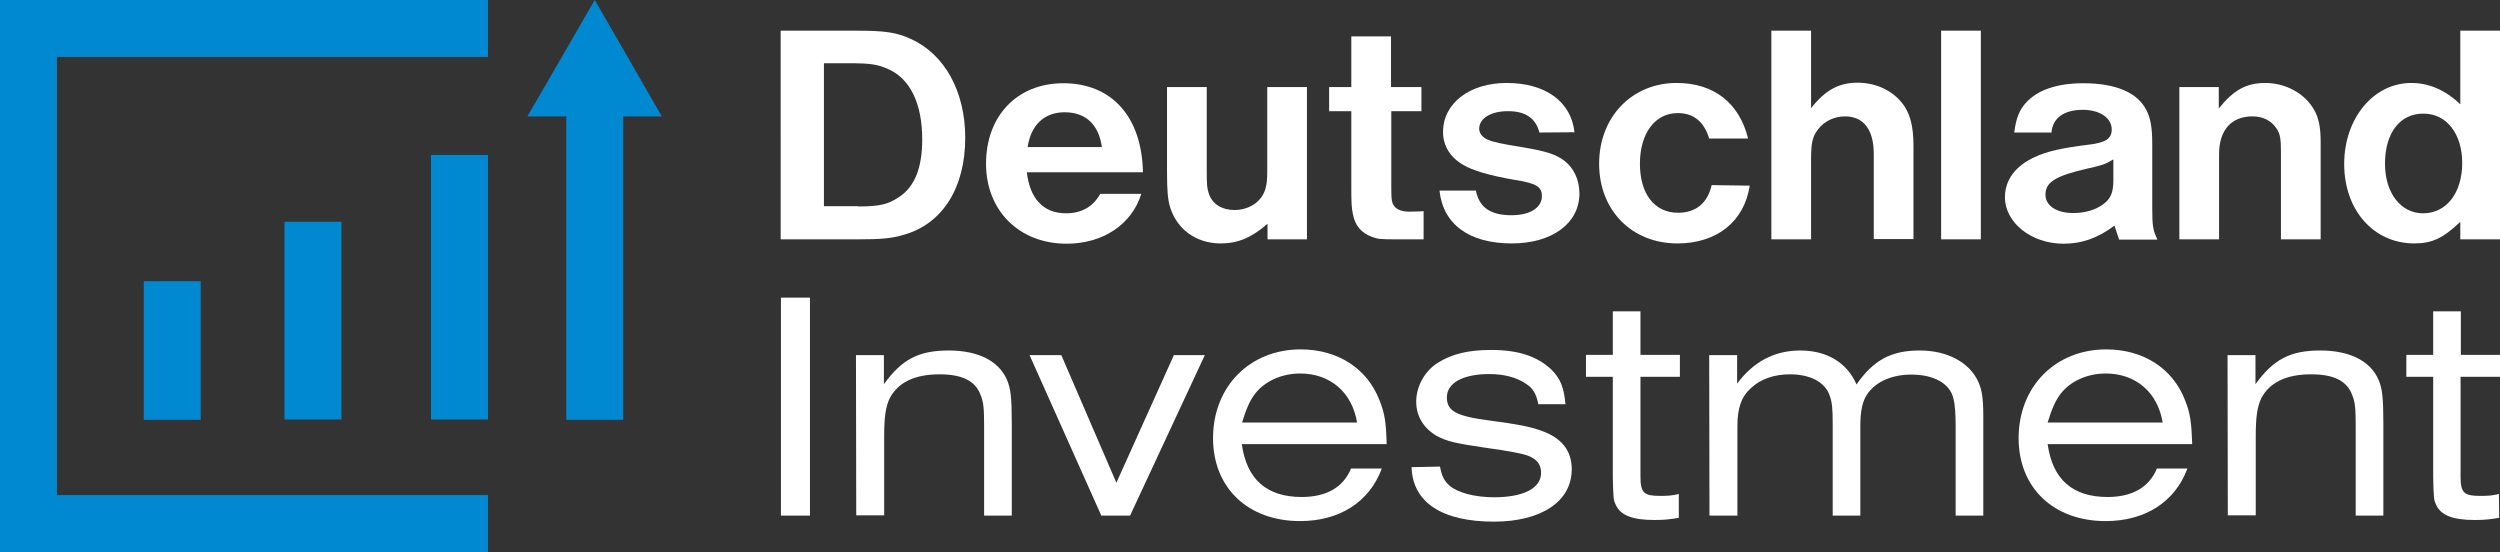
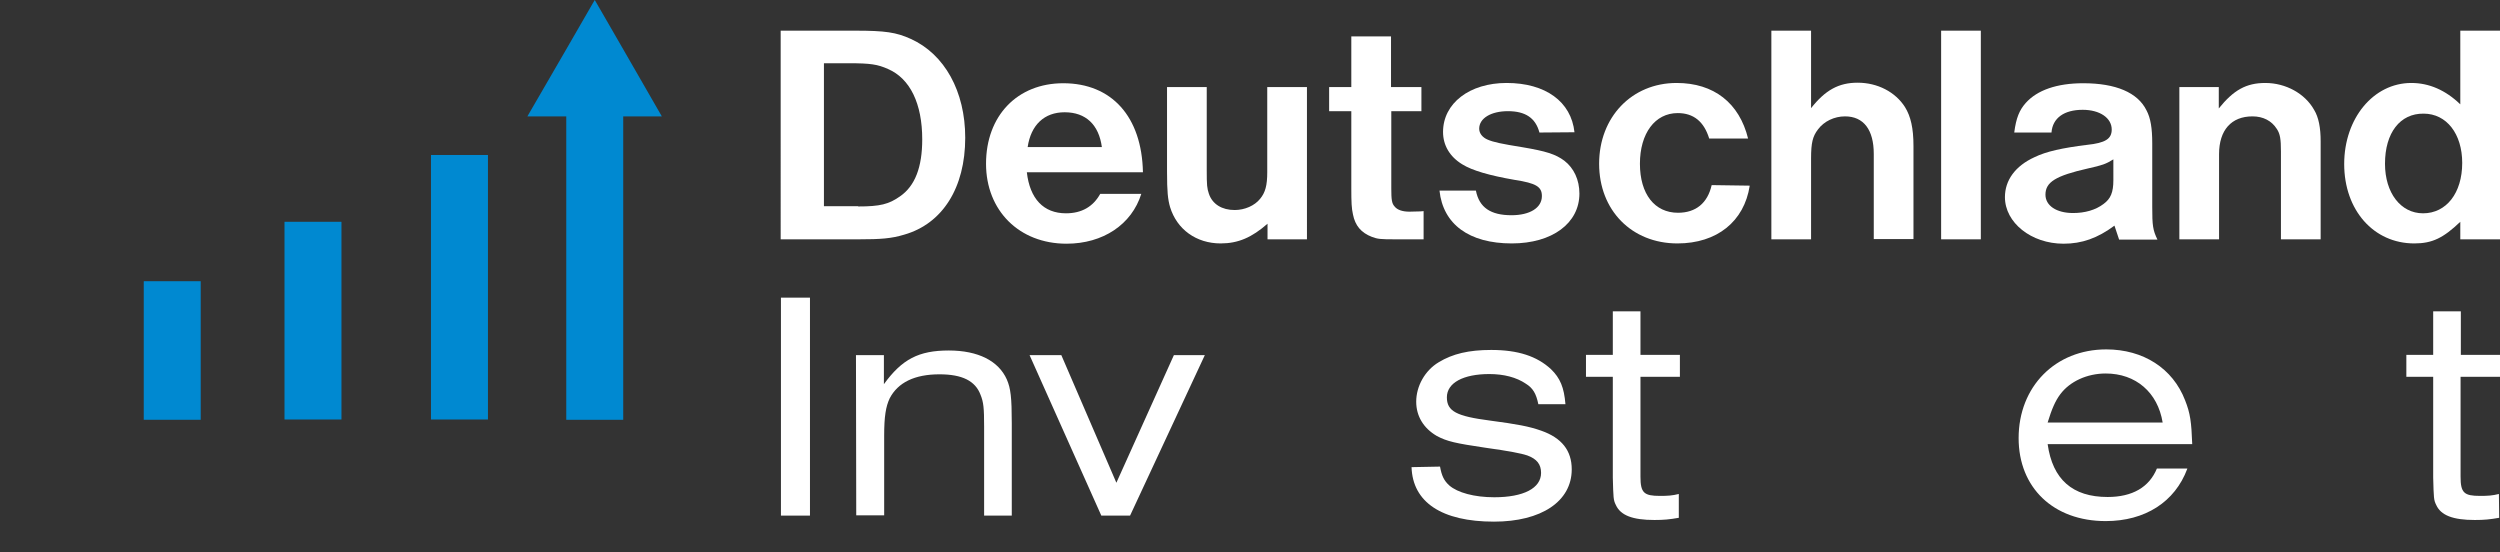
<svg xmlns="http://www.w3.org/2000/svg" version="1.1" id="Calque_1" x="0px" y="0px" viewBox="0 0 913 201.6" style="enable-background:new 0 0 913 201.6;" xml:space="preserve">
  <rect x="0" y="0" width="913" height="201.6" fill="#333333" stroke="none" />
  <style type="text/css">
	.st0{fill:#0089D1;}
	.st1{fill:#FFFFFF;}
</style>
  <g>
    <g>
-       <polygon class="st0" points="178.2,20.8 178.2,0 0,0 0,20.8 0,180.8 0,199 0,201.6 178.2,201.6 178.2,180.8 20.8,180.8 20.8,20.8       " />
      <g>
        <rect x="157.4" y="56.6" class="st0" width="20.8" height="96.6" />
        <rect x="103.9" y="81" class="st0" width="20.8" height="72.2" />
        <rect x="52.5" y="102.7" class="st0" width="20.8" height="50.6" />
        <polygon class="st0" points="227.6,18 217.5,0.5 217.2,0 216.9,0.5 206.8,18 192.6,42.5 206.8,42.5 206.8,153.3 227.6,153.3      227.6,42.5 241.7,42.5    " />
      </g>
    </g>
  </g>
  <g>
    <g>
      <g>
        <path class="st1" d="M285.2,108.7h10.6v79.6h-10.6V108.7z" />
        <path class="st1" d="M312.6,129.7h10.2v10.6c6.6-9.1,12.7-12.3,23.7-12.3c10.7,0,18.2,3.8,21.2,10.6c1.4,3.2,1.8,6.6,1.8,15.9     v33.8h-10.1v-32.6c0-6.6-0.2-8.8-1.3-11.5c-1.9-5.1-6.7-7.5-15-7.5c-9.1,0-15.2,3-18.2,8.8c-1.4,3-2,6.6-2,13.6v29.1h-10.2     L312.6,129.7L312.6,129.7z" />
        <path class="st1" d="M387.6,129.7l20.1,46.6l21-46.6H440l-27.3,58.6h-10.5L376,129.7H387.6z" />
-         <path class="st1" d="M504.6,171.2c-4.5,12.1-15.4,19.1-29.8,19.1c-19.1,0-31.8-12.2-31.8-30.3c0-18.8,13.4-32.4,32-32.4     c13.5,0,24.3,6.9,28.8,18.6c1.9,4.8,2.4,7.9,2.6,16h-52.9c1.8,12.9,9.1,19.3,21.9,19.3c9.1,0,15.2-3.6,18-10.4H504.6z      M495.6,154.3c-1.8-11-9.8-17.9-20.8-17.9c-6.8,0-13.1,2.9-16.6,7.6c-1.8,2.4-3.1,5.4-4.6,10.3H495.6z" />
        <path class="st1" d="M525.9,170.4c0.6,3.3,1.4,5.1,3.4,6.9c3,2.6,9.1,4.3,16.4,4.3c10.7,0,17.1-3.3,17.1-8.9     c0-3.1-1.5-5.1-5.1-6.4c-2.1-0.7-6.6-1.6-15.3-2.8c-10.8-1.6-14-2.3-17.7-4.3c-4.8-2.8-7.5-7.2-7.5-12.5c0-5.7,3.2-11.4,8.2-14.4     c5.1-3.1,11-4.5,19.2-4.5c9.8,0,16.7,2.3,21.8,7c3.4,3.3,4.8,6.7,5.3,12.8h-9.9c-0.8-3.9-2-5.9-4.6-7.5c-3.4-2.3-8-3.5-13.3-3.5     c-9.5,0-15.5,3.2-15.5,8.5c0,5.1,3.5,6.9,15.8,8.5c9.8,1.3,14.2,2.1,18.7,3.7c7.4,2.6,11.1,7.2,11.1,14.1     c0,11.7-11.1,19.1-28.4,19.1c-19.1,0-29.7-7.1-30.1-19.9L525.9,170.4L525.9,170.4z" />
        <path class="st1" d="M613.1,189.1c-3.4,0.6-5.5,0.8-8.9,0.8c-8,0-12.4-1.7-14.1-5.5c-0.9-1.8-0.9-2.5-1.1-10v-36.8h-9.8v-8h9.8     v-15.9h10.1v15.9h14.4v8h-14.4v36.5c0,5.9,1.3,7,7.1,7c2.9,0,4.5-0.1,6.9-0.7L613.1,189.1L613.1,189.1z" />
-         <path class="st1" d="M624.2,129.7h10.2v10.4c5.9-8,13.7-12.1,23-12.1c9.8,0,17.1,4.4,20.6,12.4c6.2-8.9,12.6-12.4,23.1-12.4     c10,0,18.2,4.3,21.4,11.5c1.3,2.9,1.8,6,1.8,12.4v36.4h-10.1v-32.9c0-3.9-0.2-7.5-0.8-9.8c-1.2-5.5-7.1-8.8-15.4-8.8     c-6.9,0-12.8,2.5-15.9,6.9c-1.9,2.6-2.7,6.3-2.7,11.7v32.9h-10.1V155c0-5.9-0.2-8.2-1.2-10.8c-1.7-4.7-7.1-7.5-14.4-7.5     c-5.7,0-10.6,1.7-14,4.8c-3.7,3.2-5.2,7.4-5.2,14.1v32.7h-10.2L624.2,129.7L624.2,129.7z" />
        <path class="st1" d="M798.8,171.2c-4.5,12.1-15.4,19.1-29.8,19.1c-19.1,0-31.8-12.2-31.8-30.3c0-18.8,13.4-32.4,32-32.4     c13.5,0,24.3,6.9,28.8,18.6c1.9,4.8,2.3,7.9,2.6,16h-52.8c1.8,12.9,9.1,19.3,21.9,19.3c9.1,0,15.2-3.6,18-10.4H798.8z      M789.8,154.3c-1.8-11-9.8-17.9-20.8-17.9c-6.8,0-13.1,2.9-16.6,7.6c-1.8,2.4-3.1,5.4-4.6,10.3H789.8z" />
-         <path class="st1" d="M813.5,129.7h10.2v10.6c6.6-9.1,12.7-12.3,23.7-12.3c10.7,0,18.2,3.8,21.2,10.6c1.4,3.2,1.8,6.6,1.8,15.9     v33.8h-10.1v-32.6c0-6.6-0.2-8.8-1.3-11.5c-1.9-5.1-6.7-7.5-15-7.5c-9.1,0-15.2,3-18.2,8.8c-1.4,3-2,6.6-2,13.6v29.1h-10.2     L813.5,129.7L813.5,129.7z" />
        <path class="st1" d="M912.7,189.1c-3.4,0.6-5.5,0.8-8.9,0.8c-8,0-12.4-1.7-14.1-5.5c-0.9-1.8-0.9-2.5-1.1-10v-36.8h-9.8v-8h9.8     v-15.9h10.1v15.9H913v8h-14.4v36.5c0,5.9,1.3,7,7.1,7c2.9,0,4.5-0.1,6.9-0.7L912.7,189.1L912.7,189.1z" />
      </g>
    </g>
    <g>
      <path class="st1" d="M285.2,11.2h27.1c11,0,15,0.6,20.3,3c12.4,5.6,19.9,19.2,19.9,36.1c0,18.3-8.3,31.4-22.3,35.4    c-4.6,1.4-8.5,1.7-16.6,1.7h-28.5V11.2z M313.4,75.4c8,0,11.2-0.8,15.3-3.7c5.5-3.8,8.1-10.7,8.1-20.8c0-13-4.4-22.2-12.5-25.7    c-3.8-1.7-6.4-2.1-14.2-2.1h-9.2v52.2H313.4z" />
      <path class="st1" d="M375,62.9c1.1,9.7,6.1,15,14.3,15c5.7,0,9.9-2.4,12.5-7.1h15c-3.5,11.2-14,18.2-27.3,18.2    c-17.3,0-29.4-12.1-29.4-29.2c0-17.5,11.4-29.4,28.2-29.4c17.7,0,28.7,12.2,29.1,32.5C417.4,62.9,375,62.9,375,62.9z M402.4,53.7    c-1.1-8.1-5.8-12.7-13.6-12.7c-7.4,0-12.3,4.6-13.5,12.7C375.4,53.7,402.4,53.7,402.4,53.7z" />
      <path class="st1" d="M477.4,87.4h-14.5v-5.7c-5.7,5-10.7,7.2-17.1,7.2c-8.9,0-16-5.1-18.5-13.3c-0.8-2.8-1.1-5.6-1.1-12.8V31.8    h14.5v30.3c0,5.6,0.1,6.6,0.8,8.7c1.3,3.8,4.8,5.9,9.4,5.9c3.7,0,7.3-1.6,9.3-4.1c1.9-2.3,2.6-4.9,2.6-9.7V31.8h14.5V87.4z" />
      <path class="st1" d="M519.1,31.8v8.8h-11v28.2c0,4.2,0.2,5.5,1.2,6.6c1,1.3,3,1.9,5.4,1.9l4-0.1l1.2-0.1v10.3h-10.4    c-5.4,0-6.4-0.1-8.5-0.9c-3.9-1.5-6.1-4.1-6.9-8.2c-0.5-2.2-0.6-4.4-0.6-9.5V40.6h-8.1v-8.8h8.1V13.3h14.5v18.5H519.1z" />
      <path class="st1" d="M562.2,48.4c-1.4-5.3-5.1-7.8-11.5-7.8c-6.2,0-10.5,2.6-10.5,6.4c0,1.7,1.2,3.2,3.1,4    c2.1,0.9,4.8,1.5,12.9,2.8c8.3,1.4,11.9,2.5,15.1,4.9c3.5,2.7,5.5,7,5.5,12c0,10.8-9.9,18.2-24.7,18.2c-15.6,0-25.1-7-26.4-19.3    H539c1.2,6.2,5.4,9,13,9c6.7,0,11.1-2.7,11.1-7c0-3.4-2.1-4.7-9.9-5.9c-9.2-1.6-15.5-3.4-19.2-5.7c-4.6-2.8-7-7-7-11.8    c0-10.5,9.7-17.9,23.2-17.9c14.2,0,23.6,6.8,24.8,18L562.2,48.4L562.2,48.4z" />
      <path class="st1" d="M639,67.8c-2,13.1-12,21.1-26.4,21.1c-16.7,0-28.6-12.1-28.6-29.1s11.9-29.5,28.3-29.5    c13.6,0,22.9,7.3,26.1,20.3h-14.2c-1.9-6.2-5.7-9.3-11.5-9.3c-8.3,0-13.8,7.4-13.8,18.5c0,11.1,5.4,17.9,13.9,17.9    c6.5,0,10.8-3.5,12.3-10.1L639,67.8L639,67.8z" />
      <path class="st1" d="M661.4,11.2v28.3c5.2-6.6,10.1-9.3,17-9.3c7.3,0,13.8,3.4,17.3,8.9c2.1,3.4,3.1,7.7,3.1,14.2v34h-14.5V56.2    c0-8.8-3.7-13.7-10.5-13.7c-3.9,0-7.7,1.8-9.9,4.8c-1.9,2.5-2.5,4.8-2.5,10.6v29.5h-14.5V11.2H661.4z" />
      <path class="st1" d="M723.4,11.2v76.2h-14.5V11.2H723.4z" />
      <path class="st1" d="M735.6,48.4c0.7-5.4,1.9-8.2,4.2-10.8c4.2-4.7,11.4-7.2,21-7.2c11.9,0,19.9,3.4,23.1,9.9    c1.5,2.8,2.1,6.5,2.1,12.1v23.3c0,6.6,0.2,8.3,1.9,11.8h-14l-1.7-5.1c-6.2,4.6-11.9,6.6-18.6,6.6c-11.8,0-21.4-7.7-21.4-17    c0-6.2,3.8-11.4,10.8-14.6c4.3-2.1,10.3-3.4,19.2-4.5c6.7-0.7,9-2.2,9-5.6c0-4.2-4.3-7.2-10.6-7.2c-6.8,0-11,3-11.4,8.3    L735.6,48.4L735.6,48.4z M771.8,58.2c-2.7,1.7-4.2,2.2-9.2,3.3c-11.9,2.7-15.6,5-15.6,9.6c0,4,4,6.7,10.1,6.7    c4.3,0,8.2-1.1,11.1-3.3c2.6-1.9,3.6-4.2,3.6-8.7L771.8,58.2L771.8,58.2z" />
      <path class="st1" d="M810.3,31.8v7.8c5.4-6.7,10-9.3,17-9.3c7.5,0,14.5,3.9,17.8,9.8c1.7,2.8,2.4,6.6,2.4,11.5v35.8H833V55.3    c0-4.5-0.3-6.4-1.5-8.2c-1.9-3-5-4.6-8.9-4.6c-7.7,0-12.2,5-12.2,13.8v31.1h-14.5V31.8H810.3z" />
      <path class="st1" d="M913,11.2v76.2h-14.5V81c-6.2,5.9-10.2,7.9-16.8,7.9c-14.9,0-25.6-12.2-25.6-29c0-16.7,10.7-29.6,24.5-29.6    c6.5,0,12.5,2.6,17.9,7.8V11.2H913z M871,59.8c0,10.6,5.7,18.1,13.9,18.1c8.5,0,14.3-7.4,14.3-18.4c0-10.6-5.7-18-14.1-18    C876.5,41.4,871,48.5,871,59.8z" />
    </g>
  </g>
</svg>